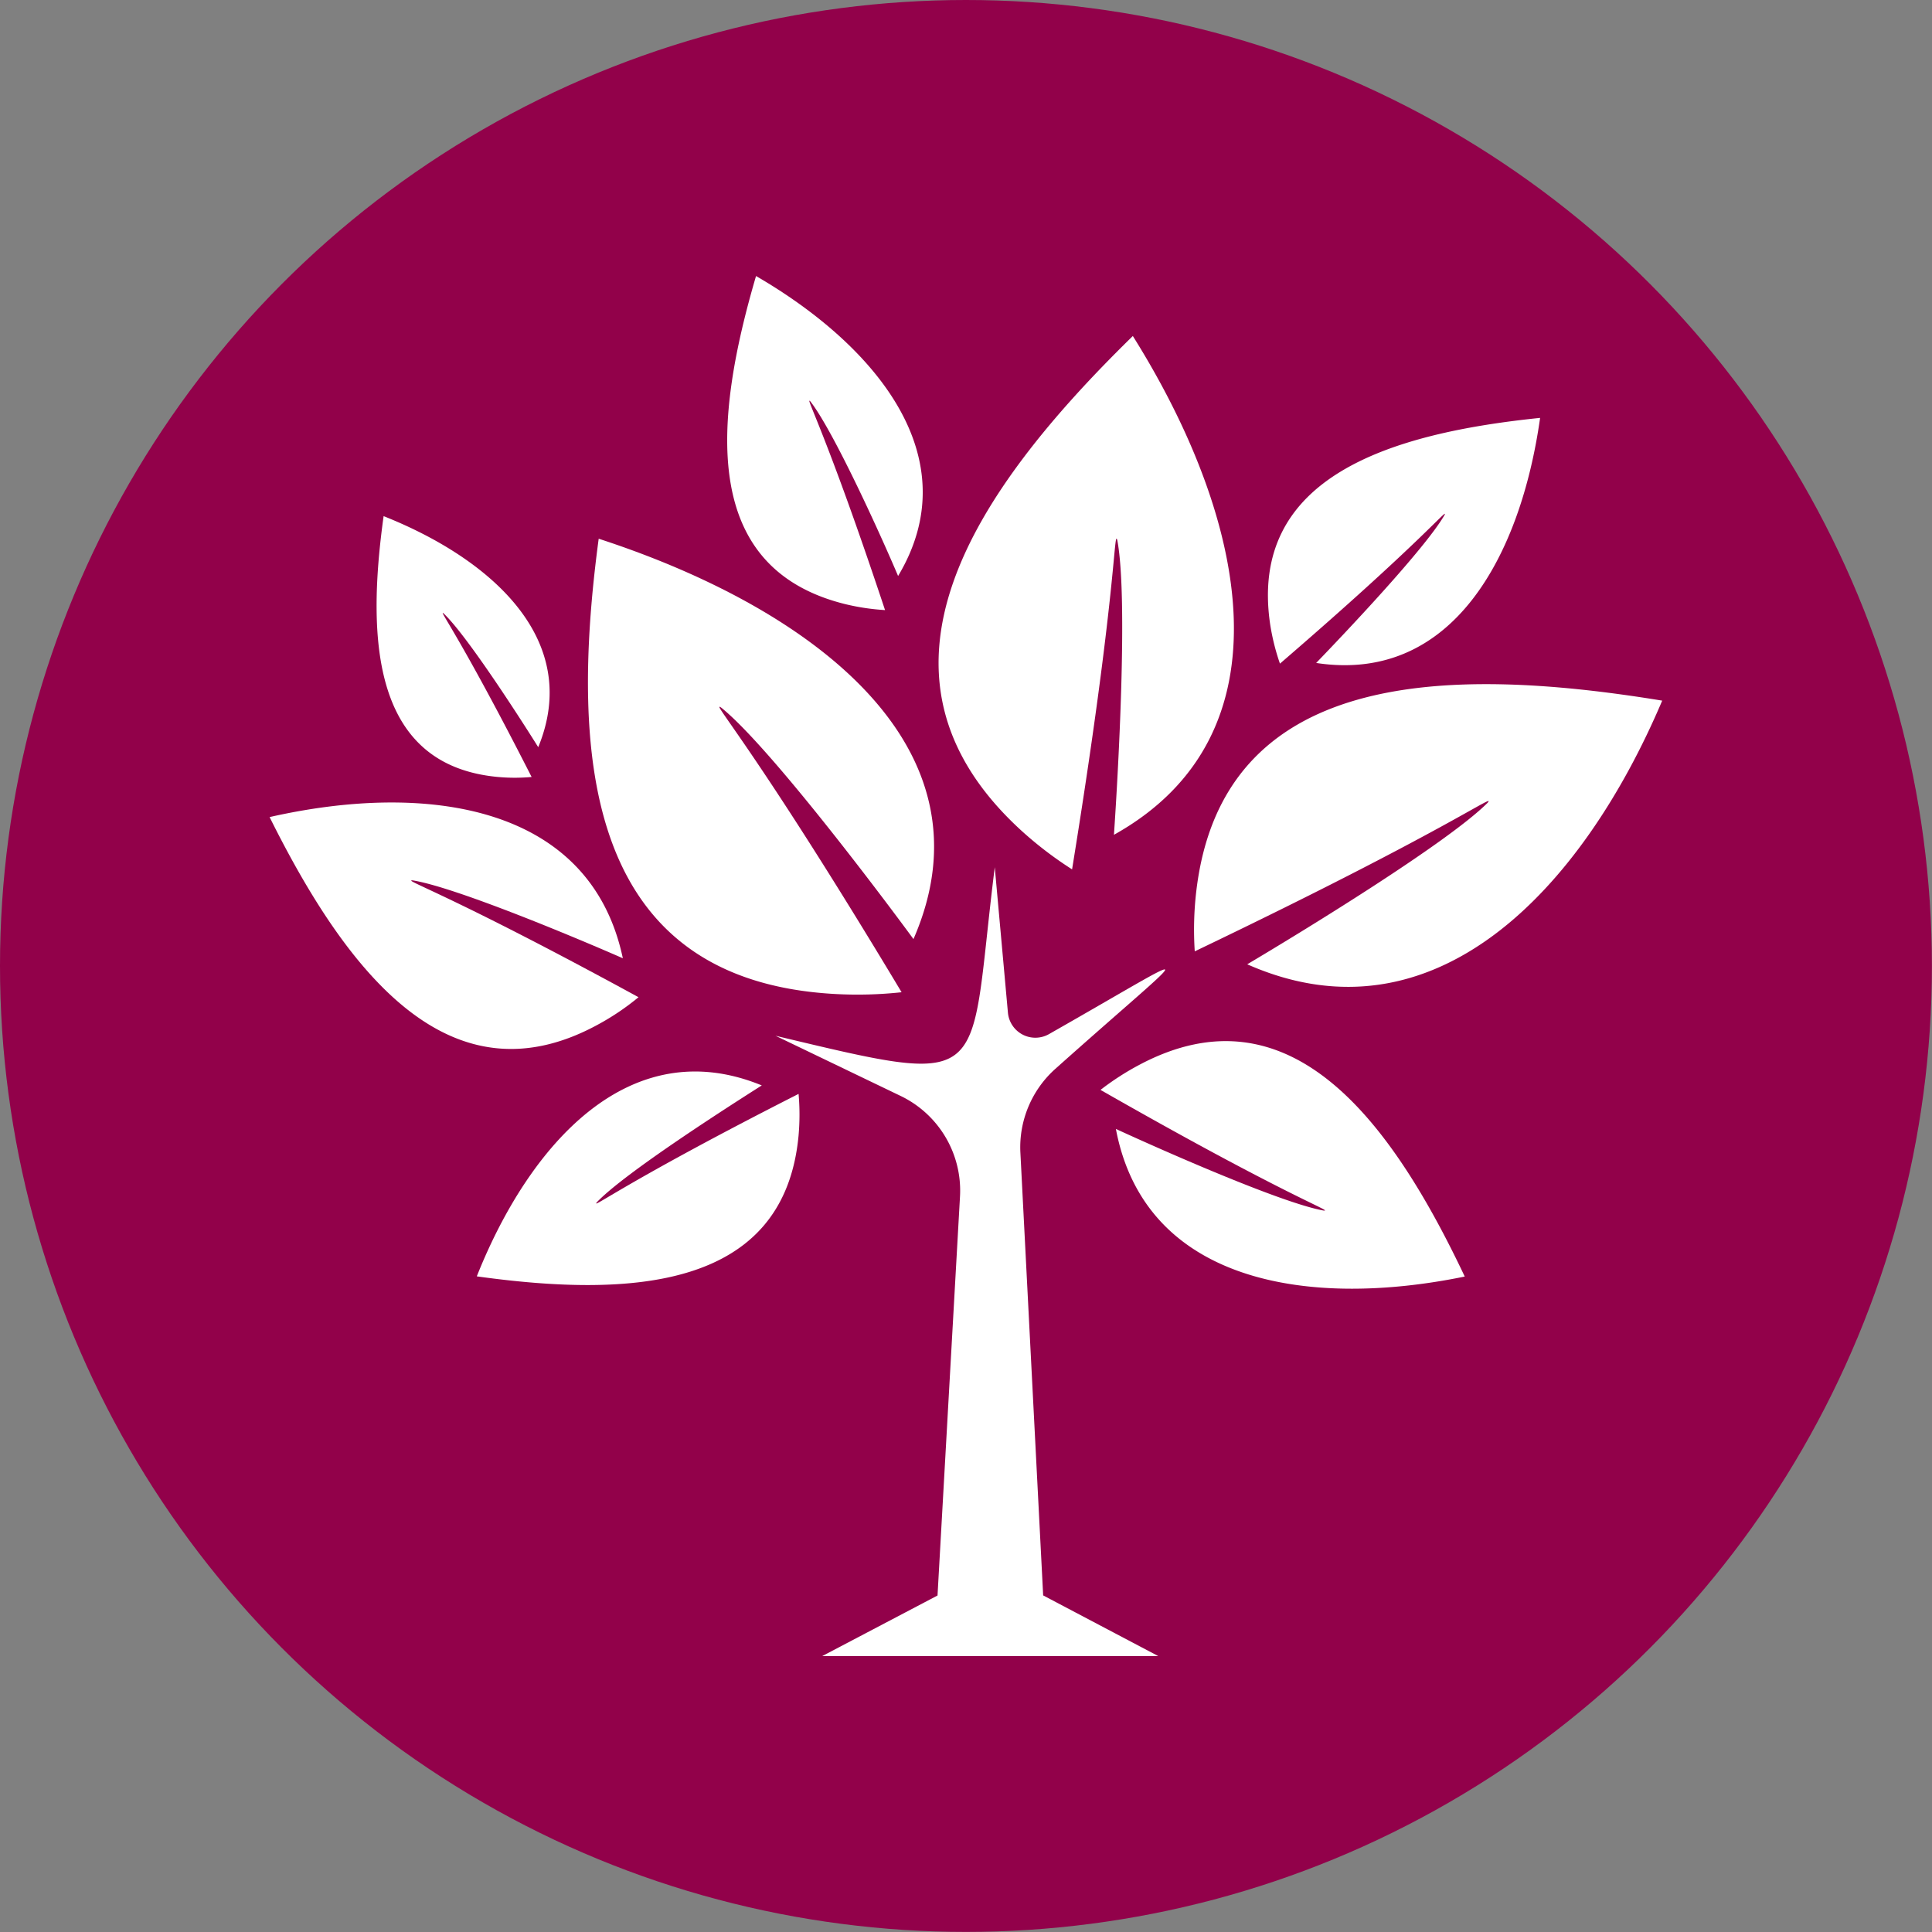
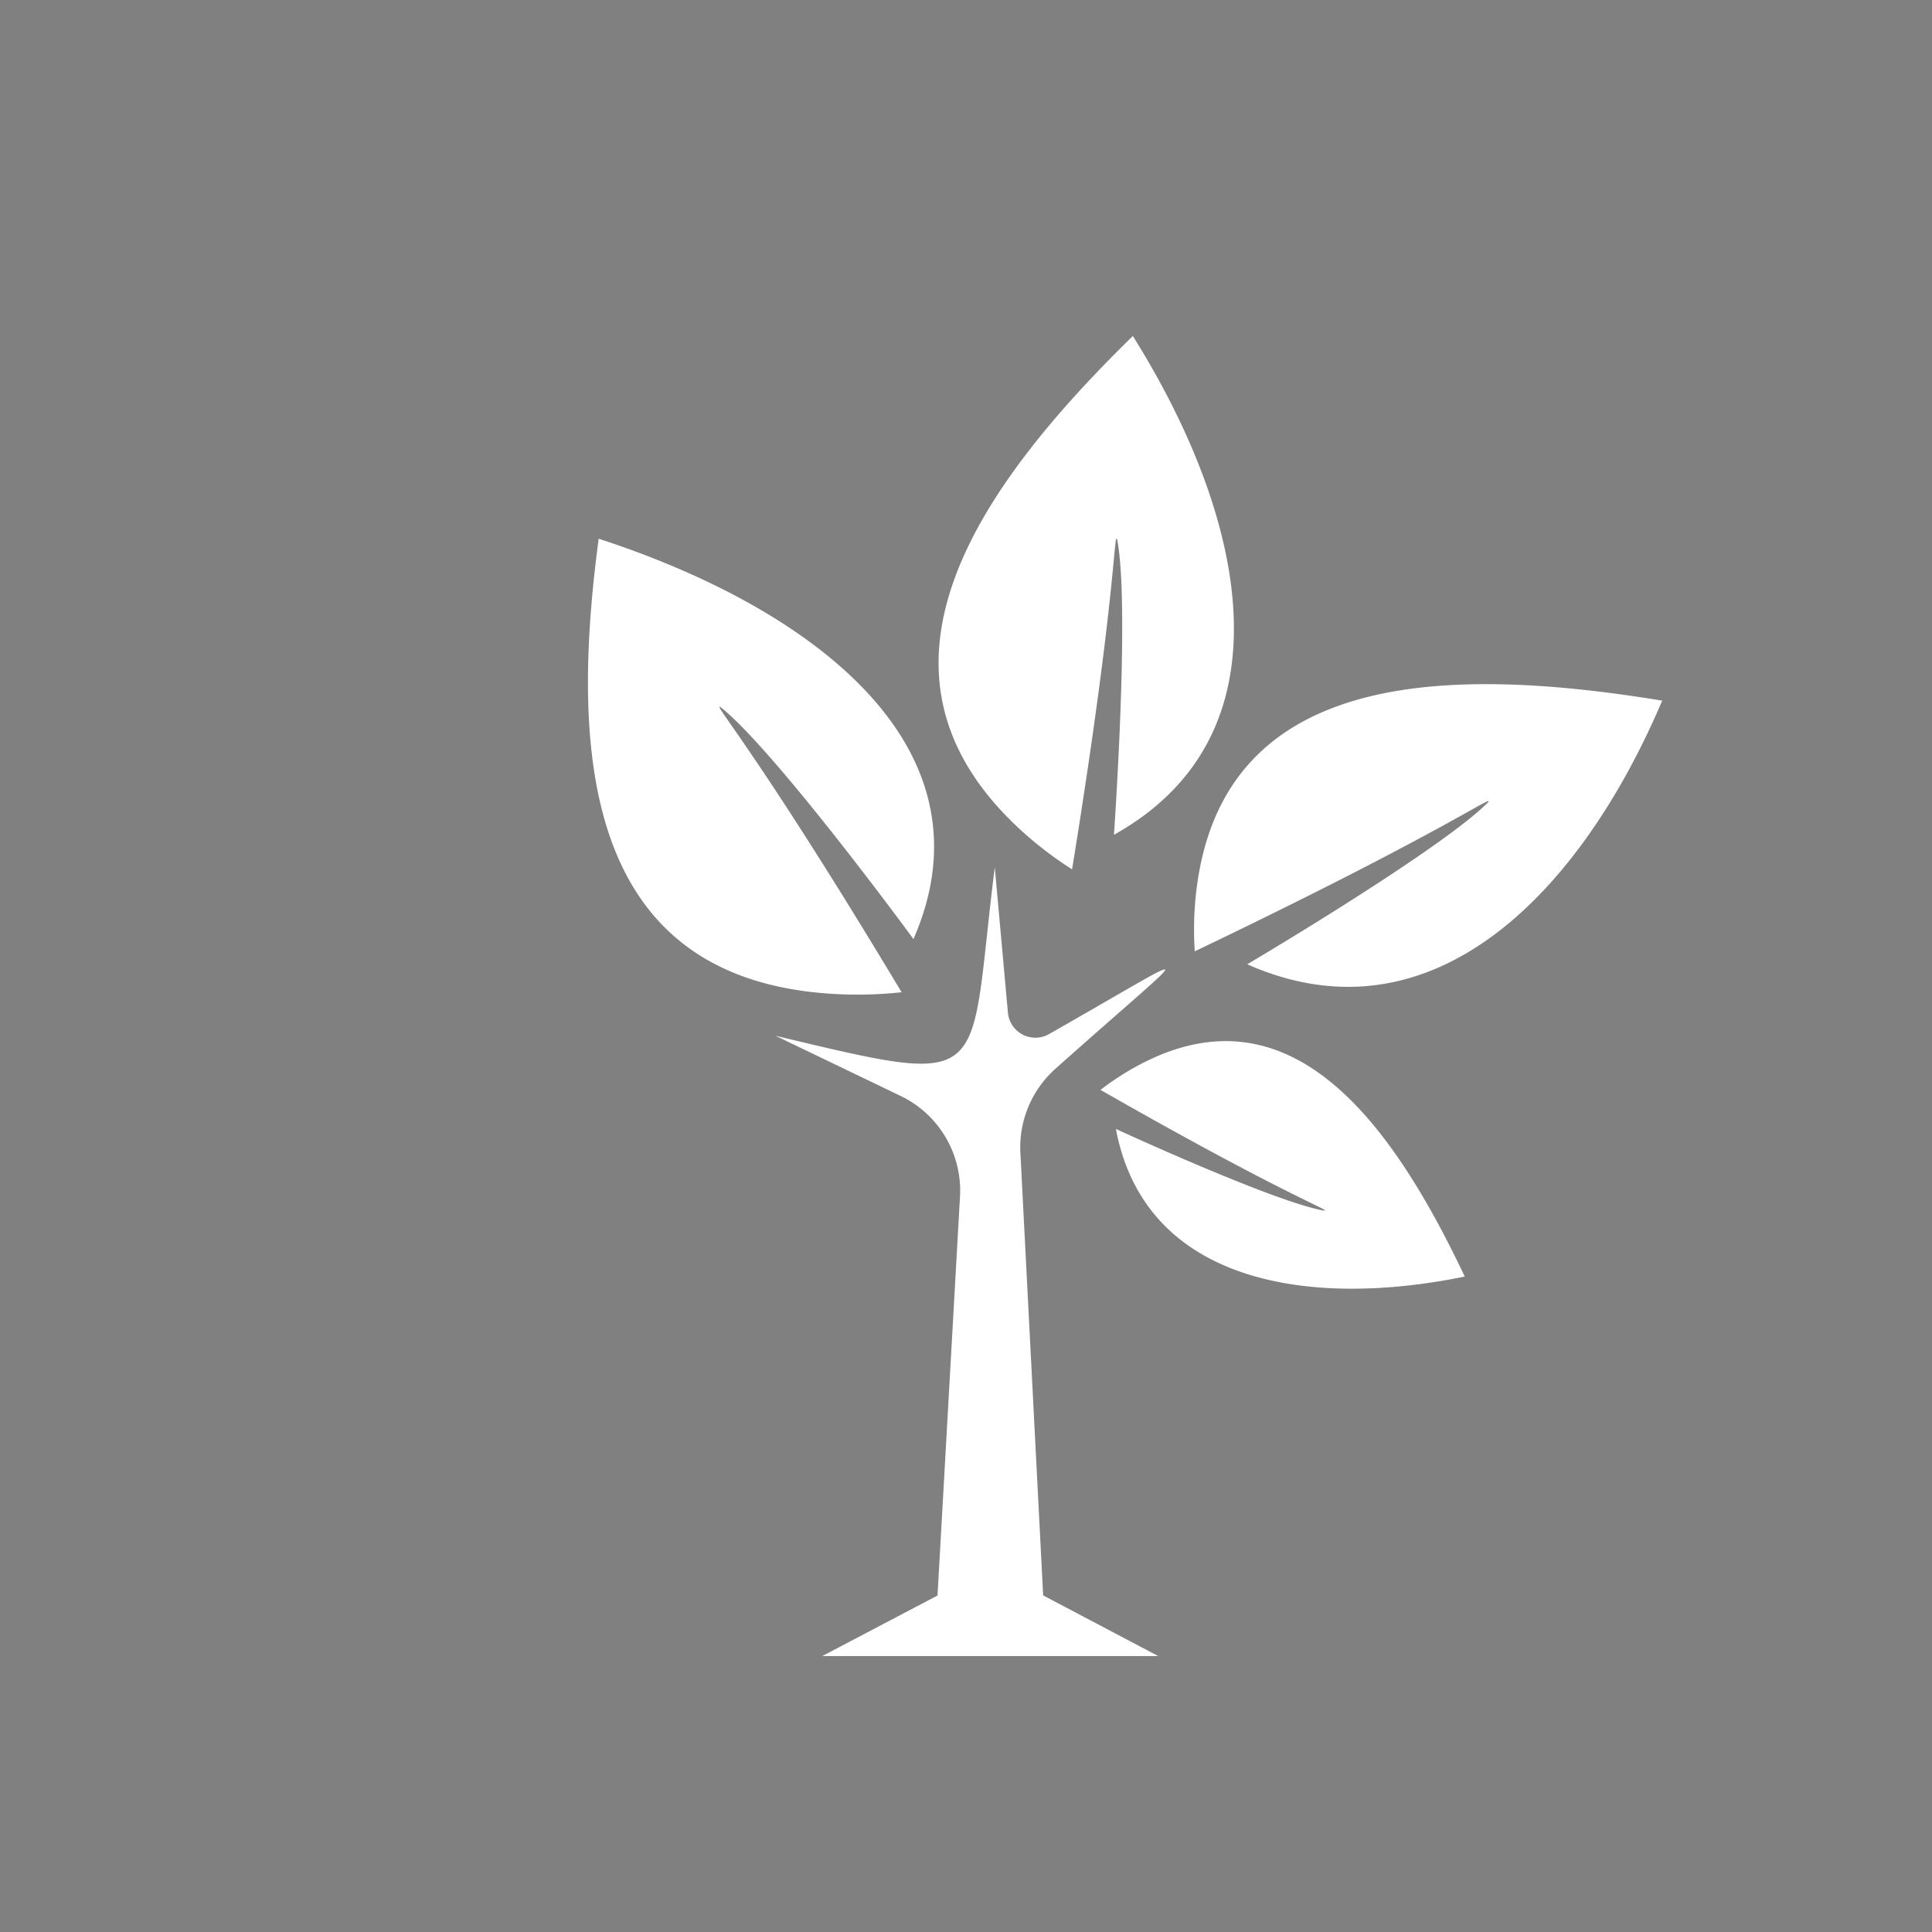
<svg xmlns="http://www.w3.org/2000/svg" id="Texte" viewBox="0 0 198.43 198.43">
  <rect x="0" y="0" width="198.43" height="198.43" fill="#808080" stroke="none" />
  <defs>
    <style>
            .cls-1{fill:#92014a}.cls-2{fill:#fff}
        </style>
  </defs>
-   <circle class="cls-1" cx="99.21" cy="99.21" r="99.21" />
  <path class="cls-2" d="M1157.51 4727.5a34 34 0 0 0-.15 6.12c26-12.46 31-16.36 30.08-15.26-4.18 4.19-19.58 13.56-24.69 16.59 19.19 8.48 34.36-7.63 42.62-27.08-22.47-3.68-45.22-3.07-47.86 19.63zm-6.51-57.08c-16.31 15.94-29.15 34.73-11.36 50.88a38.48 38.48 0 0 0 5.12 3.9c4.66-28.76 4.27-35.22 4.65-33.78 1.12 6 .06 24.22-.35 30.23 18.48-10.31 13.66-32.53 1.94-51.23zm-30.6 67.58a42.14 42.14 0 0 0 6.85-.18c-15.18-25.31-19.79-30.11-18.51-29.22 4.88 3.94 16.1 18.82 19.73 23.76 8.56-19.62-10.18-33.91-32.33-41.12-3.03 22.66-1.27 45.35 24.26 46.76zm50.18 22.24c-4.48-.81-17.17-6.47-21.32-8.38 3 15.88 19.88 18.44 35.83 15.16-7.51-15.86-17.86-30-33.41-21.75a27.69 27.69 0 0 0-4 2.58c19.32 11.04 24.02 12.51 22.9 12.39z" transform="translate(-1034.65 -4635.91)" />
-   <path class="cls-2" d="M1169.83 4704c14 2.14 21-11 23-25.17-15.29 1.57-30 6-27.72 21.24a23.14 23.14 0 0 0 1 4c14.75-12.71 17.32-16.14 16.9-15.26-2.01 3.48-10.39 12.3-13.18 15.19zm-51.94-26.85c2.45 3.15 7.45 14.24 9 17.92 7.28-12.15-2.25-23.65-14.59-30.81-4.33 14.75-5.82 30 9.17 33.7a23.13 23.13 0 0 0 4.08.61c-6.13-18.46-8.33-22.14-7.66-21.42zm-21.57 63.85a25.66 25.66 0 0 0 3.91-2.67c-19.59-10.69-24.31-12.06-23.19-12 4.52.73 17.37 6.15 21.58 8-3.36-15.88-20.33-18.12-36.28-14.5 7.87 15.82 18.54 29.82 33.98 21.17zm-16.1-42.08c2.42 2.3 7.93 10.88 9.71 13.73 4.53-11-4.78-19.32-15.88-23.73-1.77 12.75-1.12 25.6 11.74 26.79a19 19 0 0 0 3.46 0c-7.39-14.53-9.66-17.31-9.03-16.79zm3.4 68.08c15.73 2.19 31.58 1.39 33.05-14.48a24.24 24.24 0 0 0 0-4.26c-17.93 9.11-21.35 11.92-20.72 11.13 2.85-3 13.43-9.77 16.94-12-13.52-5.55-23.83 5.93-29.27 19.61z" transform="translate(-1034.65 -4635.91)" />
  <path class="cls-2" d="M1119.1 4806h34.51l-11.82-6.23-2.34-45.49a10.81 10.81 0 0 1 3.59-8.59c14.67-13.1 15.62-12.82-.65-3.57a2.83 2.83 0 0 1-4.22-2.21l-1.35-14.93c-1.46 11.63-1.35 17.31-4.15 19.31-2.56 1.83-7.55.58-18.37-2l12.85 6.18a10.79 10.79 0 0 1 6.1 10.31l-2.31 41z" transform="translate(-1034.65 -4635.91)" />
</svg>